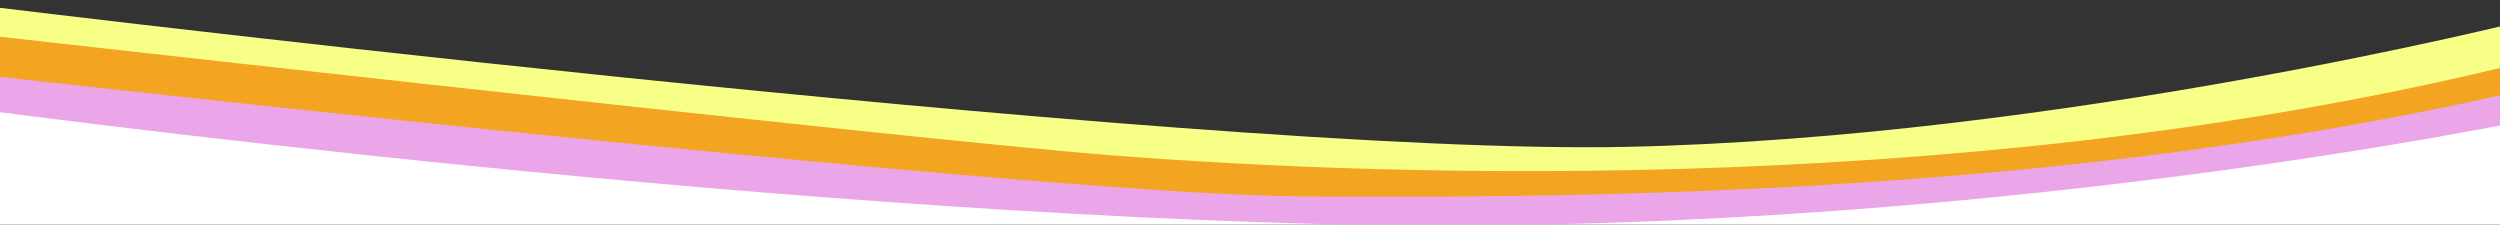
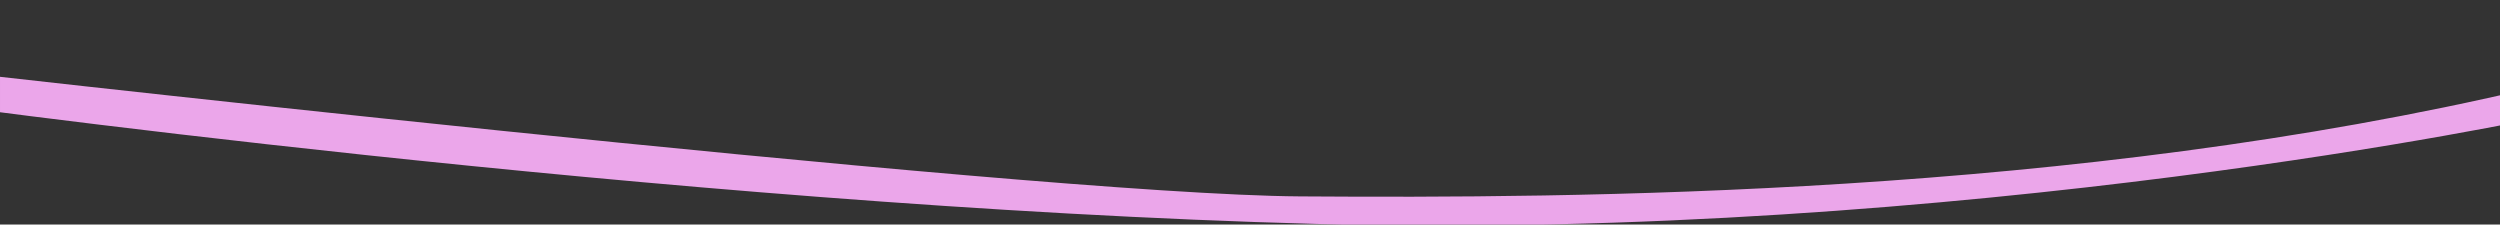
<svg xmlns="http://www.w3.org/2000/svg" xmlns:ns1="http://www.inkscape.org/namespaces/inkscape" xmlns:ns2="http://sodipodi.sourceforge.net/DTD/sodipodi-0.dtd" width="1091.757mm" height="98.069mm" viewBox="0 0 1091.757 98.069" version="1.1" id="svg1" xml:space="preserve" ns1:version="1.3.2 (091e20e, 2023-11-25)" ns2:docname="green to white.svg">
  <rect x="0" y="0" width="1091.757" height="98.069" fill="#333333" stroke="none" />
  <ns2:namedview id="namedview1" pagecolor="#505050" bordercolor="#eeeeee" borderopacity="1" ns1:showpageshadow="0" ns1:pageopacity="0" ns1:pagecheckerboard="0" ns1:deskcolor="#d1d1d1" ns1:document-units="mm" ns1:zoom="0.44785584" ns1:cx="1765.0769" ns1:cy="587.24254" ns1:window-width="3360" ns1:window-height="1837" ns1:window-x="0" ns1:window-y="25" ns1:window-maximized="0" ns1:current-layer="layer1" />
  <defs id="defs1">
    <clipPath clipPathUnits="userSpaceOnUse" id="clipPath3">
      <rect style="fill:#f7ff87;fill-opacity:1;stroke:none;stroke-width:0.423;stroke-linecap:round;stroke-linejoin:round;stroke-opacity:0;paint-order:fill markers stroke" id="rect4" width="1091.757" height="177.233" x="-442.26" y="77.776" ry="0.874" />
    </clipPath>
    <clipPath clipPathUnits="userSpaceOnUse" id="clipPath4">
-       <rect style="fill:#f7ff87;fill-opacity:1;stroke:none;stroke-width:0.423;stroke-linecap:round;stroke-linejoin:round;stroke-opacity:0;paint-order:fill markers stroke" id="rect5" width="1091.757" height="177.233" x="-442.26" y="77.776" ry="0.874" />
-     </clipPath>
+       </clipPath>
    <clipPath clipPathUnits="userSpaceOnUse" id="clipPath5">
-       <rect style="fill:#f7ff87;fill-opacity:1;stroke:none;stroke-width:0.423;stroke-linecap:round;stroke-linejoin:round;stroke-opacity:0;paint-order:fill markers stroke" id="rect6" width="1091.757" height="177.233" x="-442.26" y="77.776" ry="0.874" />
-     </clipPath>
+       </clipPath>
  </defs>
  <g ns1:label="Layer 1" ns1:groupmode="layer" id="layer1" transform="translate(442.26,-110.269)">
-     <path style="fill:#ffffff;stroke:none;stroke-width:0.265px;stroke-linecap:butt;stroke-linejoin:miter;stroke-opacity:1" d="m -442.26,174.664 -10e-6,33.674 H 649.498 l 1.3e-4,-60.042 -487.441,44.673 -604.316,-44.673 z" id="path4" ns2:nodetypes="ccccccc" />
    <path style="fill:#f7ff87;fill-opacity:1;stroke:none;stroke-width:0.265px;stroke-linecap:butt;stroke-linejoin:miter;stroke-opacity:1" d="m -484.796,143.943 c 0,0 152.421,121.109 574.827,85.072 C 512.437,192.978 681.991,138.035 681.991,138.035 l -4.726,-27.767 c 0,0 -548.242,100.432 -737.882,94.524 -189.64,-5.908 -392.867,-81.527 -392.867,-81.527 z" id="path3" ns2:nodetypes="csccscc" clip-path="url(#clipPath5)" transform="matrix(-1,0,0,0.678,207.238,35.556)" />
-     <path style="fill:#f3a521;fill-opacity:1;stroke:none;stroke-width:0.265px;stroke-linecap:butt;stroke-linejoin:miter;stroke-opacity:1" d="m -483.614,164.62 c 0,0 302.478,98.66 541.743,82.118 C 297.394,230.197 701.486,159.303 701.486,159.303 l -2.363,-33.674 c 0,0 -441.902,73.765 -534.063,84.481 -127.017,14.769 -384.596,26.585 -620.317,-60.85 -235.72,-87.435 -28.357,15.36 -28.357,15.36 z" id="path2" ns2:nodetypes="csccssc" clip-path="url(#clipPath4)" transform="matrix(-1,0,0,0.678,207.238,35.556)" />
    <path style="fill:#eba6ea;fill-opacity:1;stroke:none;stroke-width:0.265px;stroke-linecap:butt;stroke-linejoin:miter;stroke-opacity:1" d="m -461.755,185.298 c 0,0 253.188,80.346 536.594,69.121 C 358.244,243.194 692.625,174.073 692.625,174.073 l -1.772,-21.268 c 0,0 -489.164,82.709 -609.092,83.89 -119.928,1.182 -337.334,0 -537.608,-69.712 -200.274,-69.712 -5.908,18.314 -5.908,18.314 z" id="path1" clip-path="url(#clipPath3)" transform="matrix(-1,0,0,0.678,207.238,35.556)" />
  </g>
</svg>